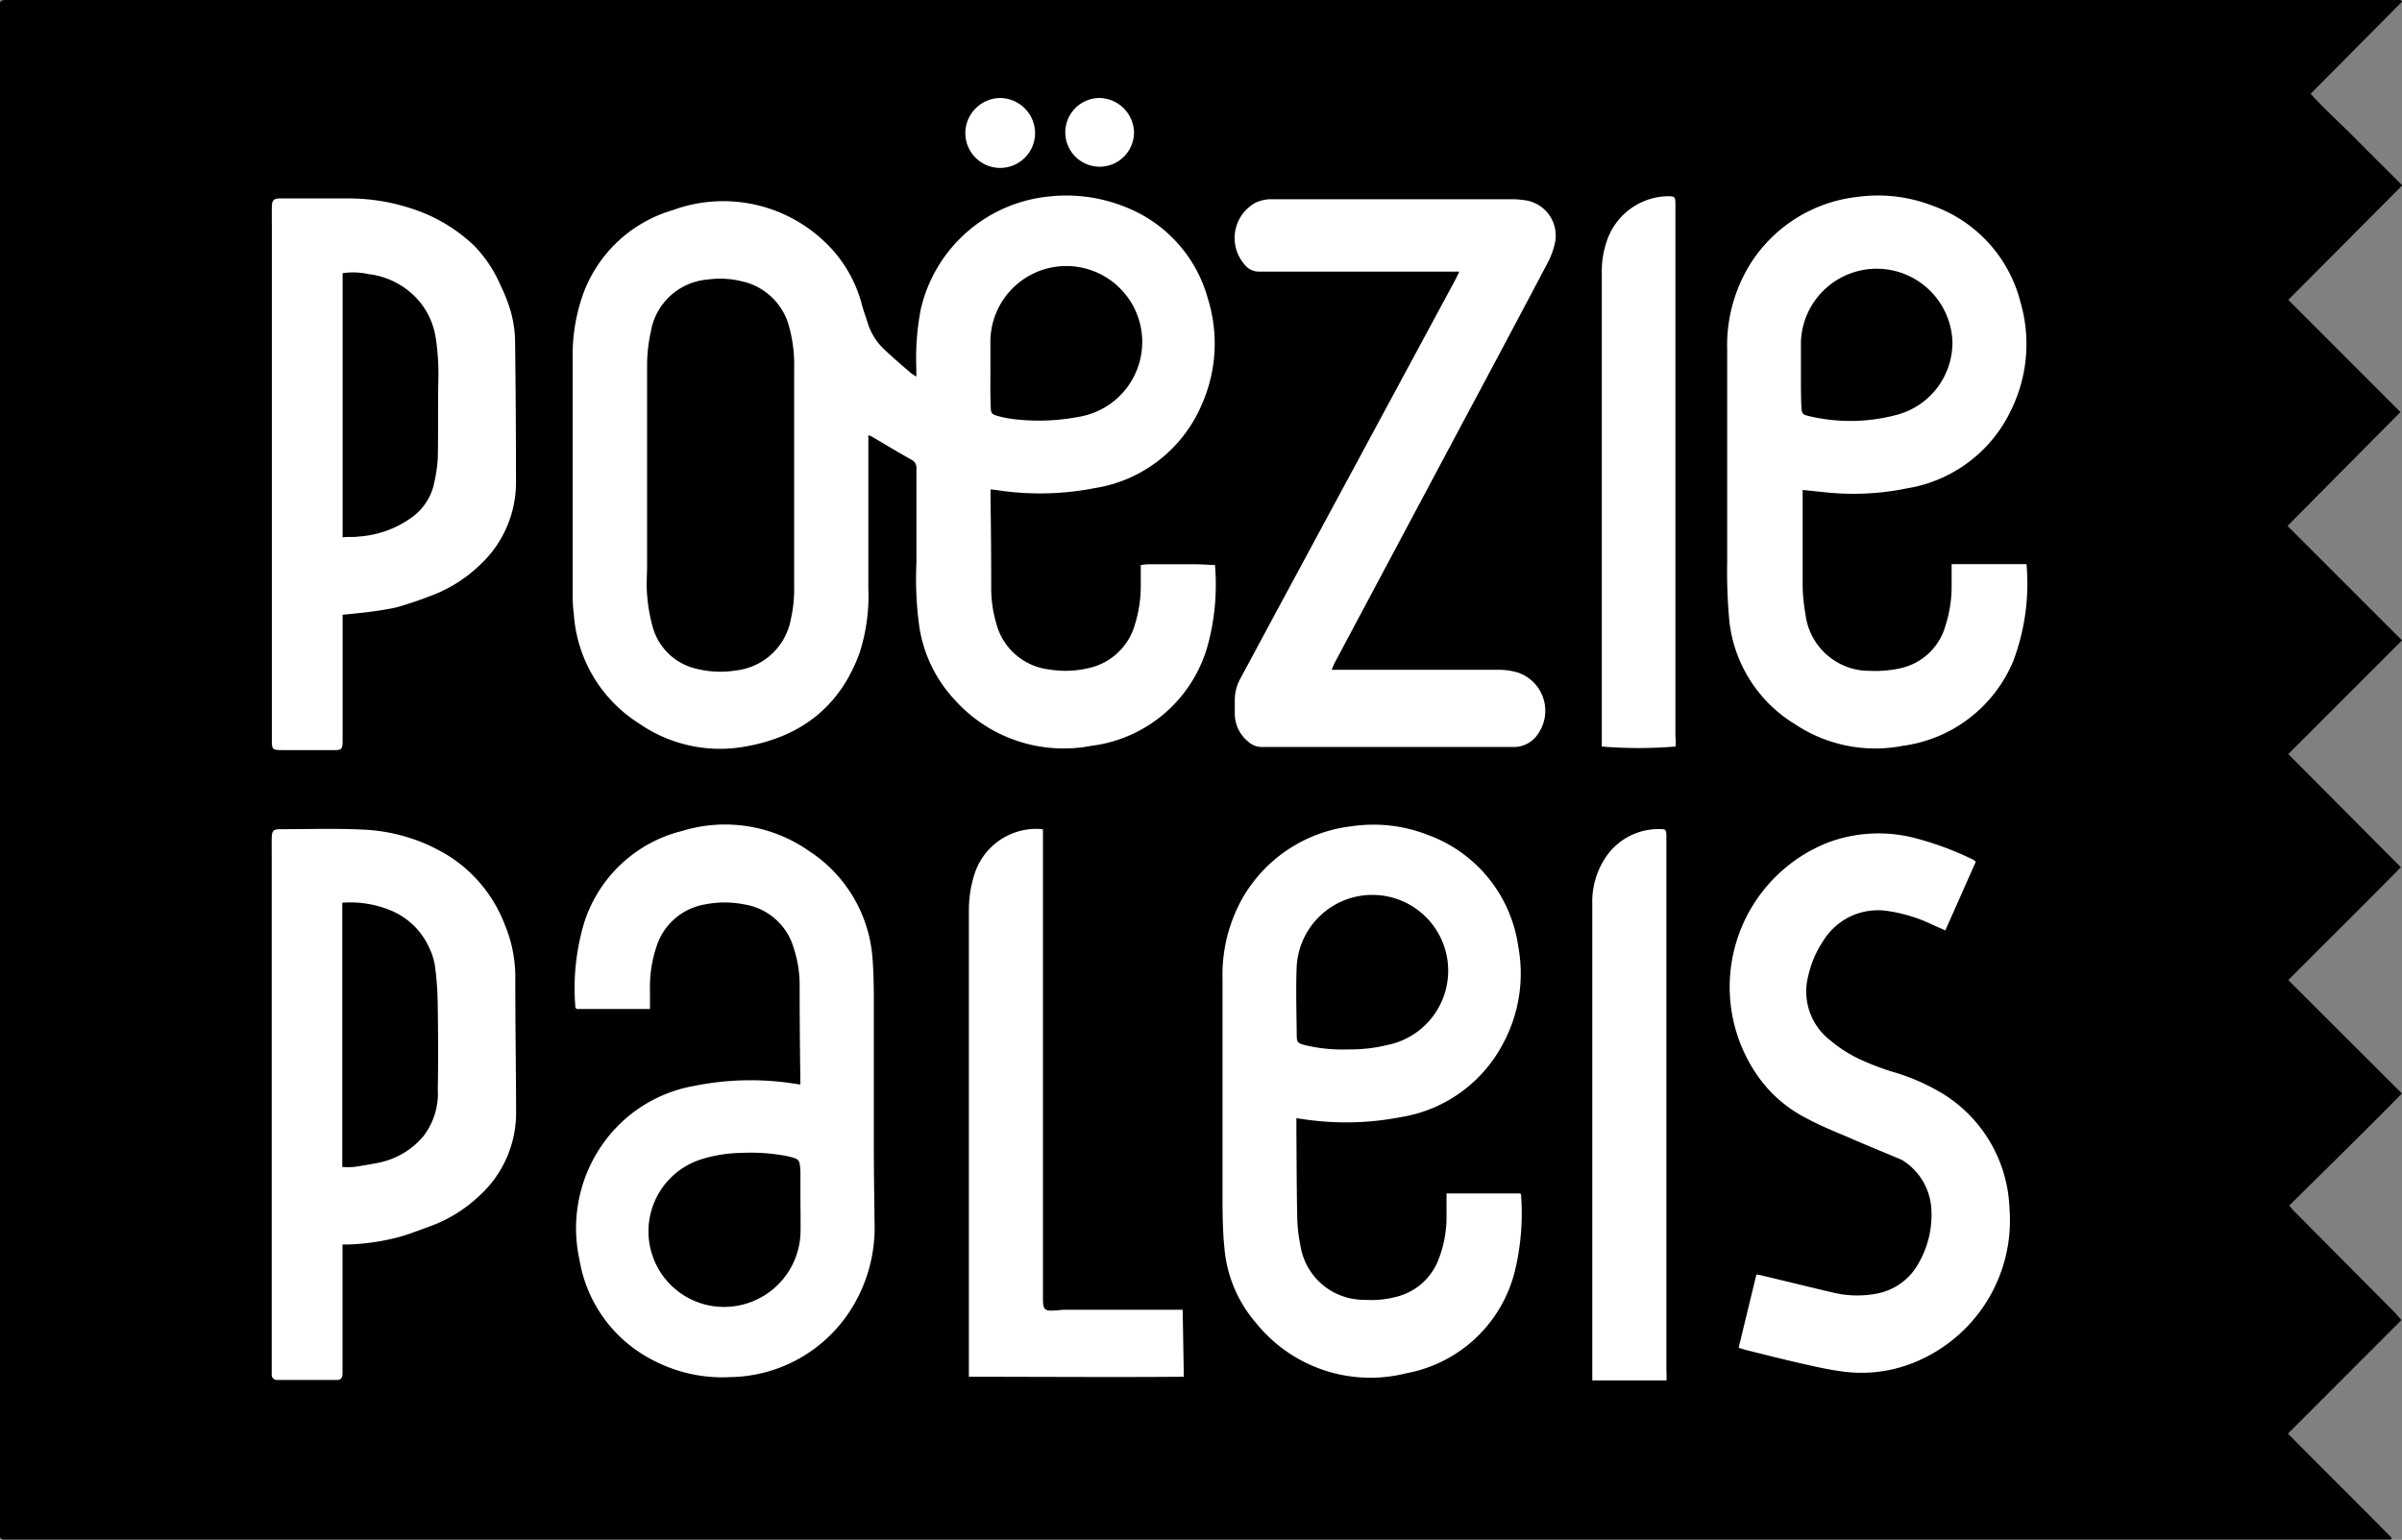
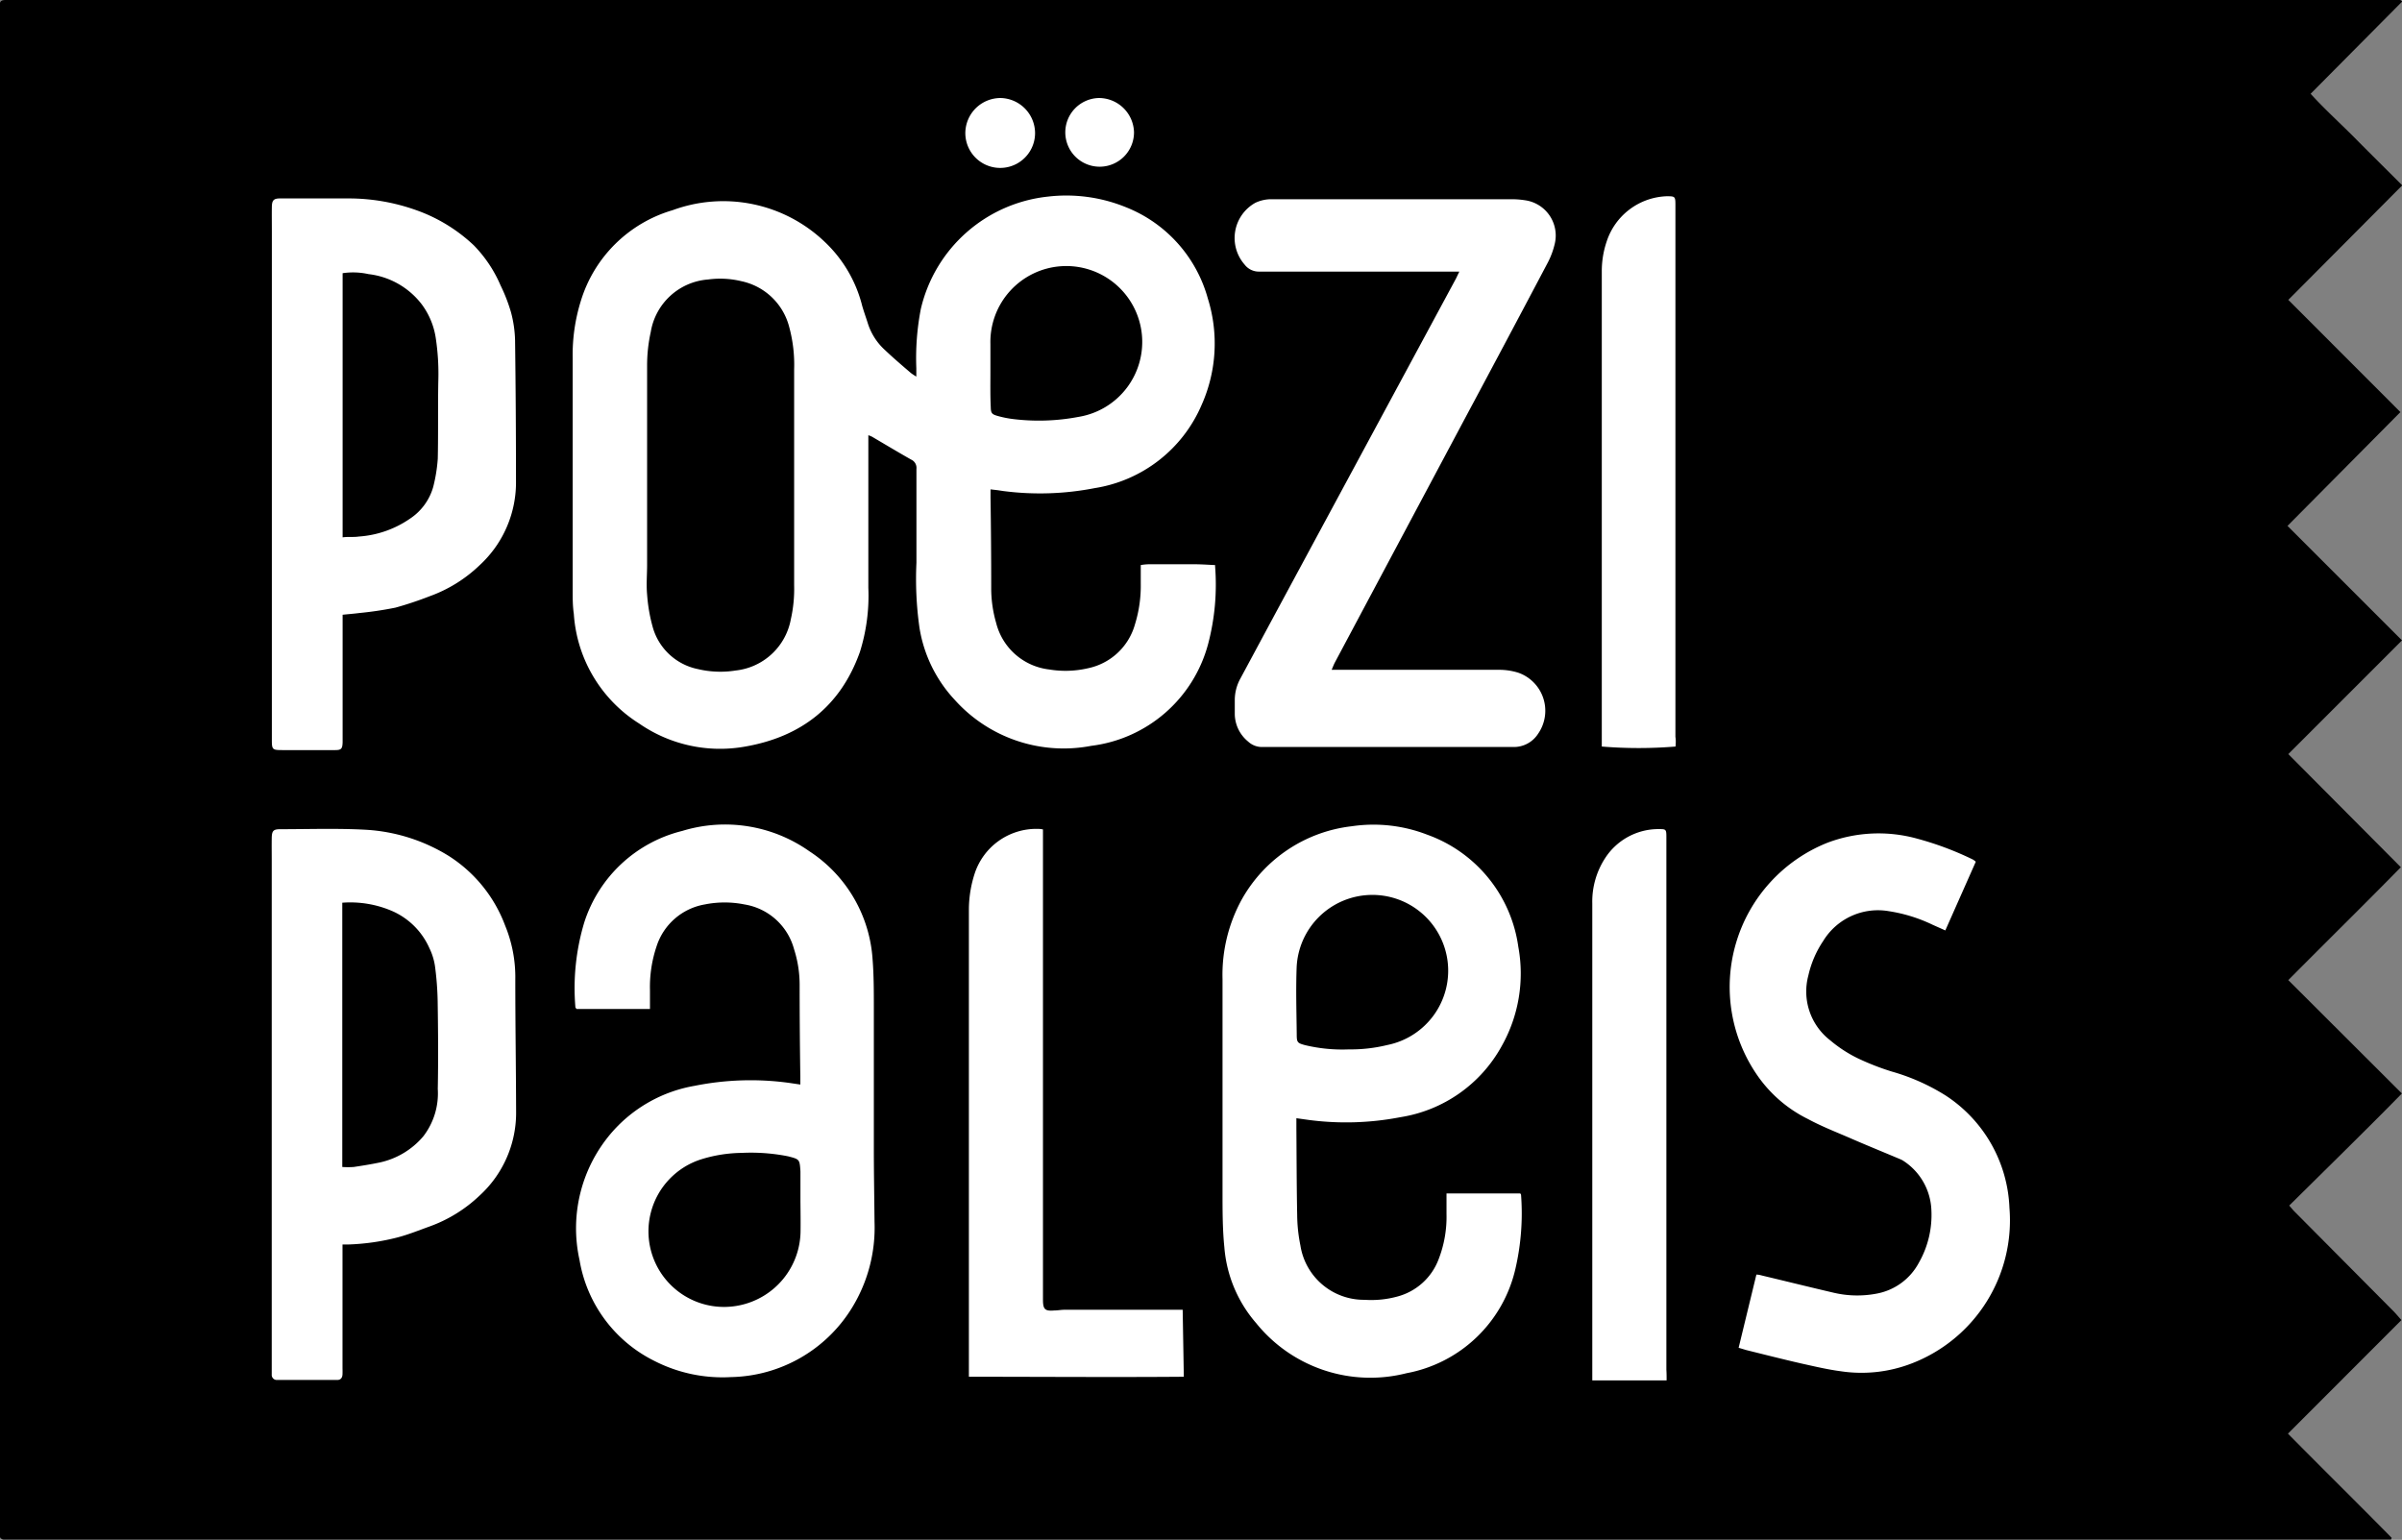
<svg xmlns="http://www.w3.org/2000/svg" id="Layer_1" data-name="Layer 1" viewBox="0 0 209.76 134.48">
  <rect x="0" y="0" width="209.76" height="134.48" fill="#808080" stroke="none" />
  <defs>
    <style>.cls-1{fill:#fff;}</style>
  </defs>
  <title>poeziepaleis</title>
  <path d="M214.92,99.51,205,89.61c3.27-3.3,6.56-6.53,9.83-9.86L205,69.87l9.93-9.93-10-10L214.79,40,205,30.2l9.95-10c-1.37-1.38-2.7-2.68-4-4s-2.72-2.59-4-4l8-8.06L214.77,4H6.13c-1,0-1,0-1,.92q0,66.32,0,132.63c0,.16,0,.32,0,.48a.39.39,0,0,0,.41.44H213.2l.77,0,.06-.15c-3-3.05-6-6-9.06-9.1l9.91-9.92c-.25-.28-.44-.51-.64-.72l-8.71-8.77c-.14-.14-.26-.3-.45-.51l4.93-4.87C211.64,102.81,213.27,101.2,214.92,99.51Z" transform="translate(-5.17 -4.01)" />
  <path class="cls-1" d="M101.13,12.57a3.07,3.07,0,0,1,3.07,3,3,3,0,1,1-3.07-3Z" transform="translate(-5.17 -4.01)" />
  <path class="cls-1" d="M92.56,12.57a3.08,3.08,0,0,1,3,3.1,3,3,0,0,1-6.09-.08A3.08,3.08,0,0,1,92.56,12.57Z" transform="translate(-5.17 -4.01)" />
  <path class="cls-1" d="M108.55,124.25c-6.26.05-12.48,0-18.77,0,0-.43,0-.81,0-1.19q0-12.56,0-25.12c0-2.75,0-5.51,0-8.26,0-2.07,0-4.14,0-6.21a10.29,10.29,0,0,1,.52-3.21,5.67,5.67,0,0,1,5.4-3.86c.16,0,.31,0,.55.05,0,.28,0,.54,0,.8,0,3.25,0,6.51,0,9.76q0,15.26,0,30.52c0,.85.19,1,1,.93.29,0,.59-.06.88-.06h10.32Z" transform="translate(-5.17 -4.01)" />
  <path class="cls-1" d="M140.95,25.27a7,7,0,0,1-.64,1.72q-3.6,6.82-7.24,13.62L121.74,61.87c-.09.17-.16.36-.28.64h.83c4.57,0,9.15,0,13.72,0a5.56,5.56,0,0,1,1.74.25,3.52,3.52,0,0,1,1.74,5.33,2.51,2.51,0,0,1-2.19,1.16h-8.6c-4.42,0-8.83,0-13.25,0a1.77,1.77,0,0,1-1.29-.48A3.15,3.15,0,0,1,113,66.4q0-.65,0-1.3a3.9,3.9,0,0,1,.49-1.83l2.94-5.47,15.87-29.43c.09-.17.17-.36.31-.64l-.86,0-15.43,0c-.39,0-.77,0-1.16,0a1.56,1.56,0,0,1-1.3-.61,3.52,3.52,0,0,1,.94-5.4,3.24,3.24,0,0,1,1.44-.31c2.84,0,5.69,0,8.53,0h12.36a7.63,7.63,0,0,1,1.22.09A3.11,3.11,0,0,1,140.95,25.27Z" transform="translate(-5.17 -4.01)" />
  <path class="cls-1" d="M150.71,124.57h-6.49c0-.43,0-.83,0-1.23,0-2.46,0-4.92,0-7.37,0-3.71,0-7.42,0-11.13q0-8.47,0-16.93c0-1.68,0-3.37,0-5a6.94,6.94,0,0,1,1.12-3.95A5.54,5.54,0,0,1,150,76.42c.65,0,.69,0,.69.69q0,6.93,0,13.86,0,8,0,16,0,8.33,0,16.66C150.71,123.95,150.71,124.22,150.71,124.57Z" transform="translate(-5.17 -4.01)" />
  <path class="cls-1" d="M151.49,69.21a39.53,39.53,0,0,1-6.44,0c0-.56,0-1.12,0-1.68,0-2,0-4,0-6q0-11.6,0-23.21c0-2.34,0-4.69,0-7,0-1.2,0-2.41,0-3.61a8.05,8.05,0,0,1,.43-2.62,5.73,5.73,0,0,1,5.22-3.94c.73,0,.78,0,.78.74q0,6.42,0,12.83,0,8.4,0,16.79t0,16.86C151.53,68.65,151.51,68.94,151.49,69.21Z" transform="translate(-5.17 -4.01)" />
  <path class="cls-1" d="M172.16,123.07a12.16,12.16,0,0,1-6.24.7c-1.15-.15-2.28-.42-3.41-.67-1.62-.37-3.23-.78-4.84-1.18l-.67-.2,1.55-6.39c.23,0,.4.06.57.1,2.06.49,4.11,1,6.17,1.48A9,9,0,0,0,169,117a5.26,5.26,0,0,0,3.74-2.71,8.41,8.41,0,0,0,1.09-4.65,5.37,5.37,0,0,0-2.42-4.23,1.55,1.55,0,0,0-.3-.16c-1.49-.63-3-1.24-4.46-1.88-1.21-.52-2.43-1-3.6-1.63a11.62,11.62,0,0,1-4.29-3.63,13.56,13.56,0,0,1,6-20.5,12.62,12.62,0,0,1,7.85-.35,27.31,27.31,0,0,1,4.85,1.82,1.57,1.57,0,0,1,.25.19l-2.66,6-1.1-.49a13.53,13.53,0,0,0-3.83-1.19,5.6,5.6,0,0,0-5.74,2.61,8.89,8.89,0,0,0-1.29,3A5.39,5.39,0,0,0,165,94.87a11.62,11.62,0,0,0,2.39,1.56,22.26,22.26,0,0,0,3,1.17,18.13,18.13,0,0,1,4.66,2.07,12.28,12.28,0,0,1,5.6,9.83A13.39,13.39,0,0,1,172.16,123.07Z" transform="translate(-5.17 -4.01)" />
  <path class="cls-1" d="M111.28,53.46a.1.1,0,0,0,0-.05l0-.05c-.25,0-.92-.06-1.74-.07H105.9l-.39,0a4.67,4.67,0,0,0-.72.07c0,.53,0,1.07,0,1.62a11.41,11.41,0,0,1-.51,3.57,5.4,5.4,0,0,1-4.09,3.82,8.68,8.68,0,0,1-3.39.11,5.42,5.42,0,0,1-4.64-4.07,10.89,10.89,0,0,1-.43-3.1q0-3.93-.06-7.85c0-.22,0-.44,0-.71l.61.07.54.08a24.89,24.89,0,0,0,7.95-.26,12.22,12.22,0,0,0,9.34-7.28,13.16,13.16,0,0,0,.54-9.27,12,12,0,0,0-7.2-8,13.78,13.78,0,0,0-6.76-.91,12.78,12.78,0,0,0-11.11,9.83,22.58,22.58,0,0,0-.39,5.16c0,.21,0,.43,0,.73a5,5,0,0,1-.47-.31c-.76-.65-1.52-1.3-2.26-2a5.31,5.31,0,0,1-1.52-2.39c-.16-.5-.34-1-.48-1.49a11.52,11.52,0,0,0-3.22-5.53A12.82,12.82,0,0,0,63.9,22.37a11.86,11.86,0,0,0-8,7.9,15.81,15.81,0,0,0-.72,5q0,10.17,0,20.35c0,.66,0,1.32.1,2A12.27,12.27,0,0,0,61,67.21a12.41,12.41,0,0,0,9.26,2c4.86-.85,8.31-3.51,10-8.25A16.41,16.41,0,0,0,81,55.35q0-6.28,0-12.56c0-.24,0-.48,0-.77a3.19,3.19,0,0,1,.32.13c1.14.67,2.27,1.35,3.42,2a.79.79,0,0,1,.46.81q0,4.1,0,8.19a30.38,30.38,0,0,0,.26,5.65,12,12,0,0,0,3.1,6.35,12.78,12.78,0,0,0,11.9,4,12.1,12.1,0,0,0,10.21-8.89A20.3,20.3,0,0,0,111.28,53.46ZM74.23,58.1a5.5,5.5,0,0,1-4.82,4.47,8.48,8.48,0,0,1-3.32-.13,5.16,5.16,0,0,1-3.93-3.7,14.25,14.25,0,0,1-.48-2.81c-.08-.86,0-1.73,0-2.59,0-5.8,0-11.61,0-17.41A13.51,13.51,0,0,1,62,33,5.49,5.49,0,0,1,67,28.42a7.9,7.9,0,0,1,2.92.15,5.48,5.48,0,0,1,4.17,4,12.56,12.56,0,0,1,.43,3.71c0,3,0,6.1,0,9.15q0,4.85,0,9.7A12,12,0,0,1,74.23,58.1ZM91.66,36.5h0c0-.82,0-1.64,0-2.46a6.63,6.63,0,1,1,7.69,6.38,18.52,18.52,0,0,1-5.78.18,9,9,0,0,1-1.27-.26c-.5-.14-.6-.24-.61-.76C91.64,38.54,91.66,37.52,91.66,36.5Z" transform="translate(-5.17 -4.01)" />
  <path class="cls-1" d="M81.48,104.31c0-4.1,0-8.2,0-12.29,0-1.41,0-2.83-.11-4.23a12.22,12.22,0,0,0-5.53-9.44,12.76,12.76,0,0,0-11.09-1.77,12,12,0,0,0-8.56,8A19.89,19.89,0,0,0,55.42,92s.05.07.1.13h6.41c0-.57,0-1.11,0-1.65a11.1,11.1,0,0,1,.58-3.83A5.38,5.38,0,0,1,66.72,83a8.82,8.82,0,0,1,3.46,0,5.37,5.37,0,0,1,4.33,3.9A10.22,10.22,0,0,1,75,90q0,4,.06,8c0,.22,0,.44,0,.73l-.94-.14a24.78,24.78,0,0,0-8.28.25,12.39,12.39,0,0,0-7.18,4,12.78,12.78,0,0,0-2.88,11.22,12.05,12.05,0,0,0,6.5,8.79A13.07,13.07,0,0,0,69,124.28a12.69,12.69,0,0,0,10.54-6,13.37,13.37,0,0,0,2-7.56C81.52,108.59,81.48,106.45,81.48,104.31Zm-6.4,7.24A6.68,6.68,0,0,1,69.81,118a6.6,6.6,0,0,1-3.37-12.75,12.29,12.29,0,0,1,3.49-.55A16.57,16.57,0,0,1,74,105c1,.26,1,.26,1.07,1.31,0,.89,0,1.77,0,2.66h0C75.08,109.82,75.09,110.69,75.08,111.55Z" transform="translate(-5.17 -4.01)" />
  <path class="cls-1" d="M138,108.37s0-.07-.08-.13h-6.43c0,.64,0,1.23,0,1.81a10.21,10.21,0,0,1-.69,3.94,5.3,5.3,0,0,1-3.62,3.26,8.61,8.61,0,0,1-2.84.28,5.61,5.61,0,0,1-5.61-4.75,13.68,13.68,0,0,1-.28-2.64c-.05-2.53-.05-5.05-.07-7.58,0-.27,0-.54,0-.89l1.14.16a25,25,0,0,0,7.95-.25,12.26,12.26,0,0,0,8.85-6.23,12.89,12.89,0,0,0,1.44-8.65,12.18,12.18,0,0,0-7.95-9.79,13,13,0,0,0-6.58-.74,12.66,12.66,0,0,0-9.6,6.36,13.67,13.67,0,0,0-1.7,7c0,2.07,0,4.14,0,6.21,0,4.14,0,8.29,0,12.43,0,1.59,0,3.19.16,4.77a11.47,11.47,0,0,0,2.78,6.63A12.81,12.81,0,0,0,128,123.94a12,12,0,0,0,9.51-9.13A21.48,21.48,0,0,0,138,108.37ZM118.4,88.55a6.62,6.62,0,1,1,7.91,6.73,13.42,13.42,0,0,1-3.34.38,14,14,0,0,1-3.83-.37c-.67-.18-.73-.24-.73-.94C118.39,92.41,118.33,90.48,118.4,88.55Z" transform="translate(-5.17 -4.01)" />
-   <path class="cls-1" d="M182.14,53.28H175.6c0,.67,0,1.26,0,1.85a11.2,11.2,0,0,1-.53,3.5A5.26,5.26,0,0,1,171,62.4a10.19,10.19,0,0,1-2.5.2,5.62,5.62,0,0,1-5.67-5,15,15,0,0,1-.24-2.44c0-2.53,0-5.05,0-7.58,0-.25,0-.49,0-.78,1.09.11,2.06.23,3,.29a23,23,0,0,0,6.11-.43,12.21,12.21,0,0,0,9.12-6.89,13.08,13.08,0,0,0,.79-9.38A12.09,12.09,0,0,0,174,22a13.2,13.2,0,0,0-6.57-.8A12.72,12.72,0,0,0,158,27.09a13.49,13.49,0,0,0-2,7.48c0,2,0,4.09,0,6.14,0,4.14,0,8.29,0,12.43a46.42,46.42,0,0,0,.19,5.11,12.07,12.07,0,0,0,5.72,9,12.63,12.63,0,0,0,9.41,1.9A12.2,12.2,0,0,0,181,61.7,19.21,19.21,0,0,0,182.14,53.28ZM162.44,37.9c0-.46,0-.91,0-1.37h0c0-.89,0-1.78,0-2.66a6.62,6.62,0,0,1,13.23-.05,6.53,6.53,0,0,1-4.86,6.42,15.66,15.66,0,0,1-7.5.15c-.8-.18-.8-.21-.84-1.06C162.45,38.86,162.45,38.38,162.44,37.9Z" transform="translate(-5.17 -4.01)" />
  <path class="cls-1" d="M50.15,33.75a10.34,10.34,0,0,0-.36-2.48,14.6,14.6,0,0,0-.91-2.34,11.44,11.44,0,0,0-2.34-3.5,14.22,14.22,0,0,0-5.09-3.09,17.56,17.56,0,0,0-5.82-1c-1.64,0-3.28,0-4.91,0-.36,0-.73,0-1.09,0-.57,0-.71.17-.72.75s0,1.41,0,2.12q0,16.18,0,32.36,0,6,0,12.08c0,.83.06.87.91.87h4.64c.52,0,.61-.13.63-.67,0-.2,0-.41,0-.61q0-4.88,0-9.76v-.78c.56-.06,1-.09,1.45-.15a31.39,31.39,0,0,0,3.16-.47,31.25,31.25,0,0,0,3-1,12.33,12.33,0,0,0,4.37-2.72A9.82,9.82,0,0,0,50.23,46Q50.23,39.89,50.15,33.75ZM43.4,44.06A13.59,13.59,0,0,1,43,46.54a4.92,4.92,0,0,1-2,2.75,8.93,8.93,0,0,1-4.5,1.58c-.44.07-.89,0-1.41.07V27.87a6.21,6.21,0,0,1,2.26.08A6.84,6.84,0,0,1,42,30.59a6.55,6.55,0,0,1,1.22,2.92,20.71,20.71,0,0,1,.23,3.66C43.4,39.46,43.45,41.76,43.4,44.06Z" transform="translate(-5.17 -4.01)" />
  <path class="cls-1" d="M50.17,89.54a11.84,11.84,0,0,0-.89-4.7,12.3,12.3,0,0,0-4.93-6.08,15.41,15.41,0,0,0-7.2-2.28c-2.5-.14-5-.05-7.51-.05-.61,0-.73.15-.74.79s0,1.37,0,2q0,21.92,0,43.83c0,.34,0,.68,0,1a.44.44,0,0,0,.47.48h5.26c.3,0,.44-.2.45-.5s0-.41,0-.61q0-4.95,0-9.9c0-.27,0-.53,0-.82l.48,0a19.79,19.79,0,0,0,4.37-.63c.94-.25,1.85-.62,2.77-.95a12.45,12.45,0,0,0,4.37-2.71,9.79,9.79,0,0,0,3.17-7.36C50.23,97.23,50.17,93.39,50.17,89.54ZM43.4,99.12a6.13,6.13,0,0,1-1.27,4.14,6.89,6.89,0,0,1-3.86,2.29c-.73.15-1.47.27-2.21.38a7.46,7.46,0,0,1-1,0c0-7.69,0-15.34,0-23.08a9.23,9.23,0,0,1,4.41.75,6.34,6.34,0,0,1,3.19,3.2,5.42,5.42,0,0,1,.49,1.55,26.42,26.42,0,0,1,.24,3.12C43.43,94,43.45,96.57,43.4,99.12Z" transform="translate(-5.17 -4.01)" />
</svg>